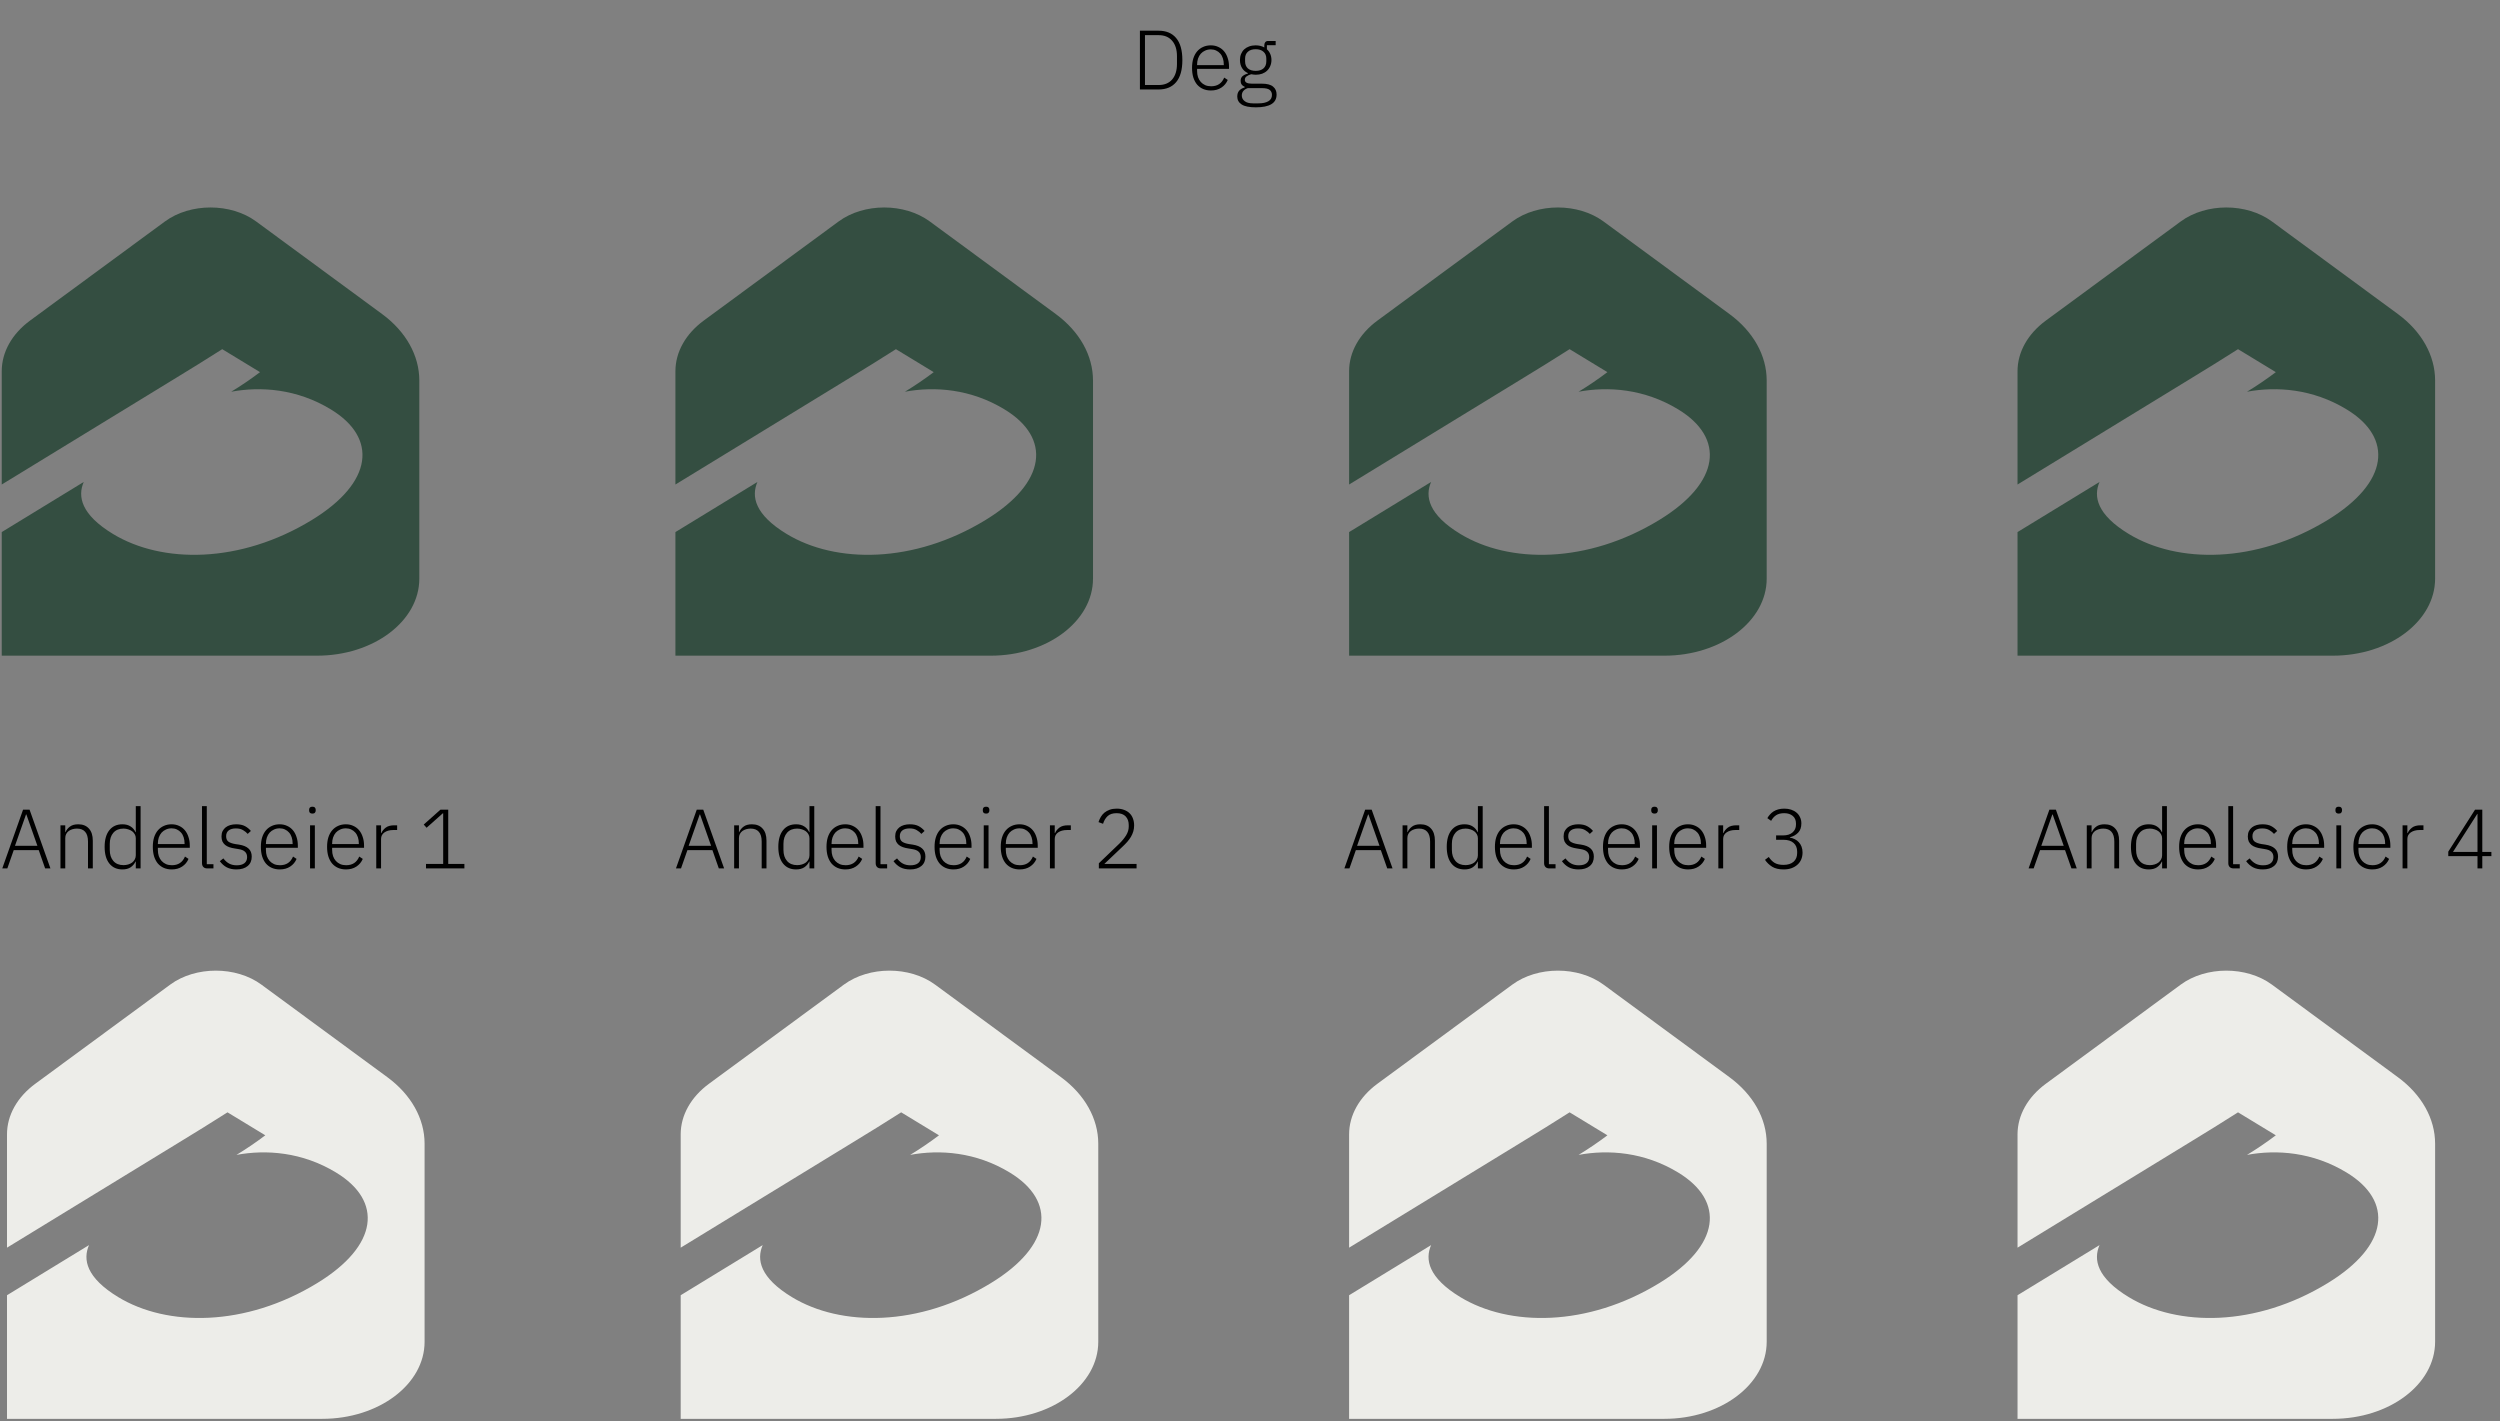
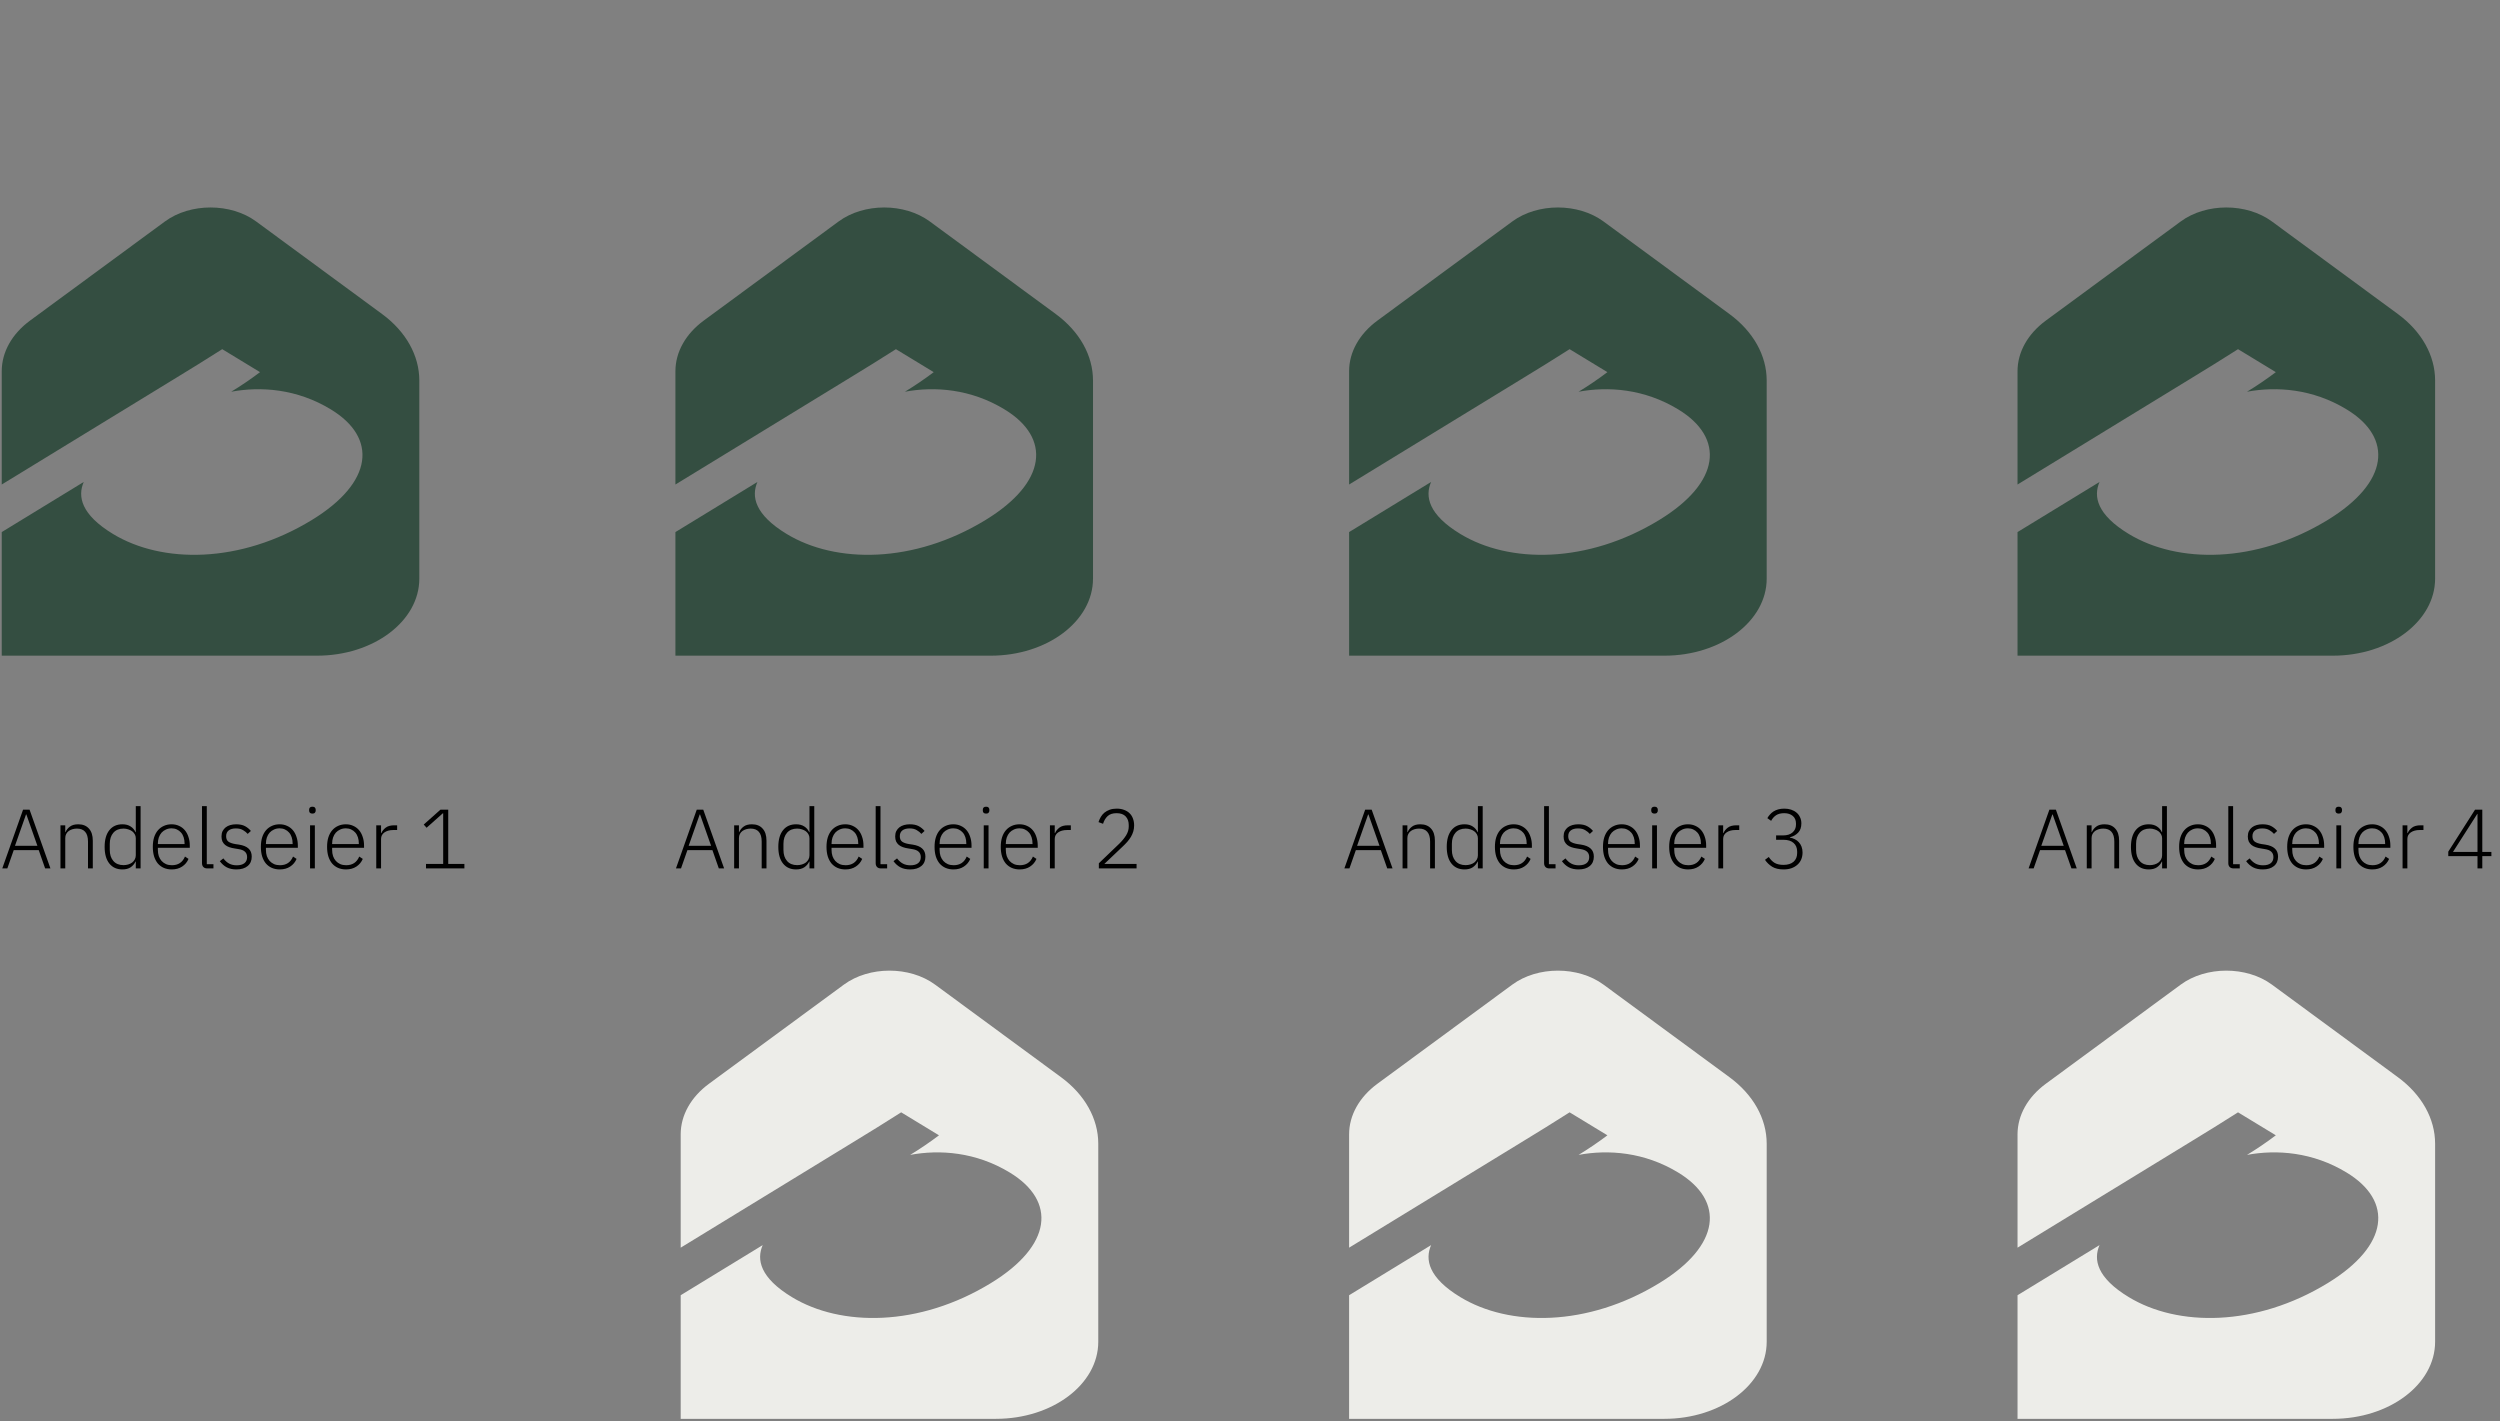
<svg xmlns="http://www.w3.org/2000/svg" fill="none" viewBox="0 0 475 270" height="270" width="475">
  <rect x="0" y="0" width="475" height="270" fill="#808080" stroke="none" />
  <path fill="#344E41" d="M72.6 59.668L48.662 42.076C43.845 38.536 36.156 38.536 31.34 42.076L5.714 60.908C2.271 63.439 0.33 66.909 0.33 70.528V92.058L32.984 72.085C36.134 70.156 39.294 68.227 42.225 66.343L49.407 70.708C47.645 72.041 45.816 73.283 43.928 74.43C49.569 73.379 56.432 73.877 62.859 77.784C71.781 83.206 70.923 91.659 59.277 98.784C45.608 107.145 30.759 107.1 21.461 101.449C15.413 97.774 14.711 94.326 15.911 91.57L0.33 101.094V124.579H60.225C70.965 124.579 79.671 118.026 79.671 109.944V72.304C79.671 67.547 77.123 62.992 72.6 59.668Z" />
  <path fill="#344E41" d="M200.6 59.668L176.662 42.076C171.845 38.536 164.156 38.536 159.34 42.076L133.714 60.908C130.271 63.439 128.33 66.909 128.33 70.528V92.058L160.984 72.085C164.134 70.156 167.294 68.227 170.225 66.343L177.407 70.708C175.645 72.041 173.816 73.283 171.928 74.43C177.569 73.379 184.432 73.877 190.859 77.784C199.781 83.206 198.923 91.659 187.277 98.784C173.608 107.145 158.759 107.1 149.461 101.449C143.413 97.774 142.711 94.326 143.911 91.57L128.33 101.094V124.579H188.225C198.965 124.579 207.671 118.026 207.671 109.944V72.304C207.671 67.547 205.123 62.992 200.6 59.668Z" />
  <path fill="#344E41" d="M328.6 59.668L304.662 42.076C299.845 38.536 292.156 38.536 287.34 42.076L261.714 60.908C258.271 63.439 256.33 66.909 256.33 70.528V92.058L288.984 72.085C292.134 70.156 295.294 68.227 298.225 66.343L305.407 70.708C303.645 72.041 301.816 73.283 299.928 74.43C305.569 73.379 312.432 73.877 318.859 77.784C327.781 83.206 326.923 91.659 315.277 98.784C301.608 107.145 286.759 107.1 277.461 101.449C271.413 97.774 270.711 94.326 271.911 91.57L256.33 101.094V124.579H316.225C326.965 124.579 335.671 118.026 335.671 109.944V72.304C335.671 67.547 333.123 62.992 328.6 59.668Z" />
  <path fill="#344E41" d="M455.6 59.668L431.662 42.076C426.845 38.536 419.156 38.536 414.34 42.076L388.714 60.908C385.271 63.439 383.33 66.909 383.33 70.528V92.058L415.984 72.085C419.134 70.156 422.294 68.227 425.225 66.343L432.407 70.708C430.645 72.041 428.816 73.283 426.928 74.43C432.569 73.379 439.432 73.877 445.859 77.784C454.781 83.206 453.923 91.659 442.277 98.784C428.608 107.145 413.759 107.1 404.461 101.449C398.413 97.774 397.711 94.326 398.911 91.57L383.33 101.094V124.579H443.225C453.965 124.579 462.671 118.026 462.671 109.944V72.304C462.671 67.547 460.123 62.992 455.6 59.668Z" />
-   <path fill="#EDEDE9" d="M73.6 204.668L49.662 187.076C44.845 183.536 37.156 183.536 32.34 187.076L6.714 205.909C3.271 208.439 1.33 211.909 1.33 215.528V237.058L33.984 217.085C37.134 215.156 40.294 213.227 43.225 211.343L50.407 215.708C48.645 217.041 46.816 218.283 44.928 219.43C50.569 218.38 57.432 218.878 63.859 222.784C72.781 228.206 71.923 236.659 60.277 243.784C46.608 252.145 31.759 252.1 22.461 246.449C16.413 242.774 15.711 239.326 16.911 236.57L1.33 246.094V269.579H61.225C71.965 269.579 80.671 263.026 80.671 254.944V217.304C80.671 212.548 78.123 207.992 73.6 204.668Z" />
  <path fill="#EDEDE9" d="M201.6 204.668L177.662 187.076C172.845 183.536 165.156 183.536 160.34 187.076L134.714 205.909C131.271 208.439 129.33 211.909 129.33 215.528V237.058L161.984 217.085C165.134 215.156 168.294 213.227 171.225 211.343L178.407 215.708C176.645 217.041 174.816 218.283 172.928 219.43C178.569 218.38 185.432 218.878 191.859 222.784C200.781 228.206 199.923 236.659 188.277 243.784C174.608 252.145 159.759 252.1 150.461 246.449C144.413 242.774 143.711 239.326 144.911 236.57L129.33 246.094V269.579H189.225C199.965 269.579 208.671 263.026 208.671 254.944V217.304C208.671 212.548 206.123 207.992 201.6 204.668Z" />
  <path fill="black" d="M8.576 165L7.36 161.528H2.608L1.392 165H0.432L4.384 153.832H5.616L9.584 165H8.576ZM5.008 154.744H4.944L2.848 160.696H7.104L5.008 154.744ZM11.488 165V156.808H12.4V158.104H12.448C12.629 157.677 12.912 157.325 13.296 157.048C13.68 156.76 14.203 156.616 14.864 156.616C15.739 156.616 16.416 156.888 16.896 157.432C17.387 157.965 17.632 158.733 17.632 159.736V165H16.72V159.896C16.72 159.064 16.539 158.445 16.176 158.04C15.824 157.635 15.307 157.432 14.624 157.432C14.336 157.432 14.059 157.469 13.792 157.544C13.525 157.619 13.285 157.731 13.072 157.88C12.869 158.029 12.704 158.221 12.576 158.456C12.459 158.68 12.4 158.941 12.4 159.24V165H11.488ZM25.8 163.688H25.752C25.538 164.147 25.224 164.515 24.808 164.792C24.402 165.059 23.885 165.192 23.256 165.192C22.2 165.192 21.373 164.819 20.776 164.072C20.178 163.325 19.88 162.269 19.88 160.904C19.88 159.539 20.178 158.483 20.776 157.736C21.373 156.989 22.2 156.616 23.256 156.616C23.885 156.616 24.408 156.755 24.824 157.032C25.24 157.299 25.549 157.661 25.752 158.12H25.8V153.16H26.712V165H25.8V163.688ZM23.464 164.376C23.784 164.376 24.082 164.333 24.36 164.248C24.648 164.163 24.898 164.04 25.112 163.88C25.325 163.709 25.49 163.512 25.608 163.288C25.736 163.053 25.8 162.792 25.8 162.504V159.256C25.8 158.989 25.736 158.744 25.608 158.52C25.49 158.296 25.325 158.104 25.112 157.944C24.898 157.784 24.648 157.661 24.36 157.576C24.082 157.48 23.784 157.432 23.464 157.432C22.642 157.432 22.002 157.693 21.544 158.216C21.085 158.739 20.856 159.443 20.856 160.328V161.48C20.856 162.365 21.085 163.069 21.544 163.592C22.002 164.115 22.642 164.376 23.464 164.376ZM32.619 165.192C32.075 165.192 31.579 165.096 31.131 164.904C30.694 164.712 30.315 164.435 29.995 164.072C29.686 163.699 29.446 163.245 29.275 162.712C29.115 162.179 29.035 161.576 29.035 160.904C29.035 160.232 29.115 159.635 29.275 159.112C29.446 158.579 29.686 158.131 29.995 157.768C30.315 157.395 30.694 157.112 31.131 156.92C31.569 156.717 32.059 156.616 32.603 156.616C33.126 156.616 33.6 156.717 34.027 156.92C34.454 157.112 34.816 157.384 35.115 157.736C35.414 158.088 35.643 158.515 35.803 159.016C35.974 159.507 36.059 160.051 36.059 160.648V161.08H29.995V161.48C29.995 161.907 30.054 162.301 30.171 162.664C30.299 163.016 30.475 163.32 30.699 163.576C30.934 163.832 31.216 164.035 31.547 164.184C31.878 164.323 32.251 164.392 32.667 164.392C33.862 164.392 34.688 163.843 35.147 162.744L35.819 163.192C35.563 163.8 35.158 164.285 34.603 164.648C34.059 165.011 33.398 165.192 32.619 165.192ZM32.603 157.384C32.209 157.384 31.851 157.459 31.531 157.608C31.211 157.747 30.934 157.944 30.699 158.2C30.475 158.456 30.299 158.765 30.171 159.128C30.054 159.48 29.995 159.869 29.995 160.296V160.376H35.067V160.248C35.067 159.821 35.008 159.432 34.891 159.08C34.774 158.717 34.603 158.413 34.379 158.168C34.166 157.923 33.904 157.731 33.595 157.592C33.297 157.453 32.966 157.384 32.603 157.384ZM39.387 165C39.056 165 38.805 164.909 38.635 164.728C38.464 164.547 38.379 164.307 38.379 164.008V153.16H39.291V164.2H40.555V165H39.387ZM44.917 165.192C44.203 165.192 43.589 165.059 43.077 164.792C42.576 164.525 42.139 164.136 41.765 163.624L42.437 163.096C42.779 163.544 43.152 163.875 43.557 164.088C43.963 164.301 44.437 164.408 44.981 164.408C45.611 164.408 46.096 164.275 46.437 164.008C46.779 163.741 46.949 163.357 46.949 162.856C46.949 162.419 46.816 162.077 46.549 161.832C46.293 161.576 45.867 161.405 45.269 161.32L44.597 161.208C44.224 161.155 43.883 161.075 43.573 160.968C43.264 160.861 42.997 160.717 42.773 160.536C42.56 160.355 42.389 160.136 42.261 159.88C42.144 159.613 42.085 159.293 42.085 158.92C42.085 158.536 42.155 158.2 42.293 157.912C42.443 157.624 42.64 157.384 42.885 157.192C43.131 157 43.424 156.856 43.765 156.76C44.107 156.664 44.475 156.616 44.869 156.616C45.552 156.616 46.112 156.733 46.549 156.968C46.987 157.203 47.36 157.507 47.669 157.88L47.061 158.44C46.848 158.184 46.56 157.949 46.197 157.736C45.845 157.512 45.387 157.4 44.821 157.4C44.235 157.4 43.776 157.528 43.445 157.784C43.125 158.04 42.965 158.403 42.965 158.872C42.965 159.352 43.109 159.699 43.397 159.912C43.696 160.125 44.139 160.28 44.725 160.376L45.381 160.472C46.213 160.6 46.827 160.851 47.221 161.224C47.627 161.587 47.829 162.099 47.829 162.76C47.829 163.528 47.568 164.125 47.045 164.552C46.533 164.979 45.824 165.192 44.917 165.192ZM53.15 165.192C52.606 165.192 52.11 165.096 51.662 164.904C51.225 164.712 50.846 164.435 50.526 164.072C50.217 163.699 49.977 163.245 49.806 162.712C49.646 162.179 49.566 161.576 49.566 160.904C49.566 160.232 49.646 159.635 49.806 159.112C49.977 158.579 50.217 158.131 50.526 157.768C50.846 157.395 51.225 157.112 51.662 156.92C52.1 156.717 52.59 156.616 53.134 156.616C53.657 156.616 54.132 156.717 54.558 156.92C54.985 157.112 55.348 157.384 55.646 157.736C55.945 158.088 56.174 158.515 56.334 159.016C56.505 159.507 56.59 160.051 56.59 160.648V161.08H50.526V161.48C50.526 161.907 50.585 162.301 50.702 162.664C50.83 163.016 51.006 163.32 51.23 163.576C51.465 163.832 51.748 164.035 52.078 164.184C52.409 164.323 52.782 164.392 53.198 164.392C54.393 164.392 55.22 163.843 55.678 162.744L56.35 163.192C56.094 163.8 55.689 164.285 55.134 164.648C54.59 165.011 53.929 165.192 53.15 165.192ZM53.134 157.384C52.74 157.384 52.382 157.459 52.062 157.608C51.742 157.747 51.465 157.944 51.23 158.2C51.006 158.456 50.83 158.765 50.702 159.128C50.585 159.48 50.526 159.869 50.526 160.296V160.376H55.598V160.248C55.598 159.821 55.54 159.432 55.422 159.08C55.305 158.717 55.134 158.413 54.91 158.168C54.697 157.923 54.436 157.731 54.126 157.592C53.828 157.453 53.497 157.384 53.134 157.384ZM59.358 154.584C59.145 154.584 58.984 154.531 58.878 154.424C58.782 154.317 58.734 154.179 58.734 154.008V153.848C58.734 153.677 58.782 153.539 58.878 153.432C58.984 153.325 59.145 153.272 59.358 153.272C59.571 153.272 59.726 153.325 59.822 153.432C59.928 153.539 59.982 153.677 59.982 153.848V154.008C59.982 154.179 59.928 154.317 59.822 154.424C59.726 154.531 59.571 154.584 59.358 154.584ZM58.91 156.808H59.822V165H58.91V156.808ZM65.728 165.192C65.184 165.192 64.689 165.096 64.24 164.904C63.803 164.712 63.425 164.435 63.105 164.072C62.795 163.699 62.555 163.245 62.385 162.712C62.224 162.179 62.145 161.576 62.145 160.904C62.145 160.232 62.224 159.635 62.385 159.112C62.555 158.579 62.795 158.131 63.105 157.768C63.425 157.395 63.803 157.112 64.24 156.92C64.678 156.717 65.168 156.616 65.713 156.616C66.235 156.616 66.71 156.717 67.136 156.92C67.563 157.112 67.926 157.384 68.225 157.736C68.523 158.088 68.752 158.515 68.912 159.016C69.083 159.507 69.168 160.051 69.168 160.648V161.08H63.105V161.48C63.105 161.907 63.163 162.301 63.281 162.664C63.408 163.016 63.584 163.32 63.809 163.576C64.043 163.832 64.326 164.035 64.656 164.184C64.987 164.323 65.361 164.392 65.776 164.392C66.971 164.392 67.798 163.843 68.257 162.744L68.928 163.192C68.672 163.8 68.267 164.285 67.713 164.648C67.168 165.011 66.507 165.192 65.728 165.192ZM65.713 157.384C65.318 157.384 64.96 157.459 64.641 157.608C64.32 157.747 64.043 157.944 63.809 158.2C63.584 158.456 63.408 158.765 63.281 159.128C63.163 159.48 63.105 159.869 63.105 160.296V160.376H68.177V160.248C68.177 159.821 68.118 159.432 68.001 159.08C67.883 158.717 67.713 158.413 67.489 158.168C67.275 157.923 67.014 157.731 66.704 157.592C66.406 157.453 66.075 157.384 65.713 157.384ZM71.488 165V156.808H72.4V158.28H72.464C72.624 157.896 72.896 157.555 73.28 157.256C73.664 156.957 74.208 156.808 74.912 156.808H75.456V157.704H74.736C74.053 157.704 73.493 157.853 73.056 158.152C72.619 158.451 72.4 158.867 72.4 159.4V165H71.488ZM80.94 165V164.152H84.204V154.536H84.124L81.052 157.272L80.508 156.664L83.692 153.832H85.164V164.152H88.236V165H80.94Z" />
  <path fill="black" d="M393.576 165L392.36 161.528H387.608L386.392 165H385.432L389.384 153.832H390.616L394.584 165H393.576ZM390.008 154.744H389.944L387.848 160.696H392.104L390.008 154.744ZM396.488 165V156.808H397.4V158.104H397.448C397.629 157.677 397.912 157.325 398.296 157.048C398.68 156.76 399.203 156.616 399.864 156.616C400.739 156.616 401.416 156.888 401.896 157.432C402.387 157.965 402.632 158.733 402.632 159.736V165H401.72V159.896C401.72 159.064 401.539 158.445 401.176 158.04C400.824 157.635 400.307 157.432 399.624 157.432C399.336 157.432 399.059 157.469 398.792 157.544C398.525 157.619 398.285 157.731 398.072 157.88C397.869 158.029 397.704 158.221 397.576 158.456C397.459 158.68 397.4 158.941 397.4 159.24V165H396.488ZM410.8 163.688H410.752C410.538 164.147 410.224 164.515 409.808 164.792C409.402 165.059 408.885 165.192 408.256 165.192C407.2 165.192 406.373 164.819 405.776 164.072C405.178 163.325 404.88 162.269 404.88 160.904C404.88 159.539 405.178 158.483 405.776 157.736C406.373 156.989 407.2 156.616 408.256 156.616C408.885 156.616 409.408 156.755 409.824 157.032C410.24 157.299 410.549 157.661 410.752 158.12H410.8V153.16H411.712V165H410.8V163.688ZM408.464 164.376C408.784 164.376 409.082 164.333 409.36 164.248C409.648 164.163 409.898 164.04 410.112 163.88C410.325 163.709 410.49 163.512 410.608 163.288C410.736 163.053 410.8 162.792 410.8 162.504V159.256C410.8 158.989 410.736 158.744 410.608 158.52C410.49 158.296 410.325 158.104 410.112 157.944C409.898 157.784 409.648 157.661 409.36 157.576C409.082 157.48 408.784 157.432 408.464 157.432C407.642 157.432 407.002 157.693 406.544 158.216C406.085 158.739 405.856 159.443 405.856 160.328V161.48C405.856 162.365 406.085 163.069 406.544 163.592C407.002 164.115 407.642 164.376 408.464 164.376ZM417.619 165.192C417.075 165.192 416.579 165.096 416.131 164.904C415.694 164.712 415.315 164.435 414.995 164.072C414.686 163.699 414.446 163.245 414.275 162.712C414.115 162.179 414.035 161.576 414.035 160.904C414.035 160.232 414.115 159.635 414.275 159.112C414.446 158.579 414.686 158.131 414.995 157.768C415.315 157.395 415.694 157.112 416.131 156.92C416.568 156.717 417.059 156.616 417.603 156.616C418.126 156.616 418.6 156.717 419.027 156.92C419.454 157.112 419.816 157.384 420.115 157.736C420.414 158.088 420.643 158.515 420.803 159.016C420.974 159.507 421.059 160.051 421.059 160.648V161.08H414.995V161.48C414.995 161.907 415.054 162.301 415.171 162.664C415.299 163.016 415.475 163.32 415.699 163.576C415.934 163.832 416.216 164.035 416.547 164.184C416.878 164.323 417.251 164.392 417.667 164.392C418.862 164.392 419.688 163.843 420.147 162.744L420.819 163.192C420.563 163.8 420.158 164.285 419.603 164.648C419.059 165.011 418.398 165.192 417.619 165.192ZM417.603 157.384C417.208 157.384 416.851 157.459 416.531 157.608C416.211 157.747 415.934 157.944 415.699 158.2C415.475 158.456 415.299 158.765 415.171 159.128C415.054 159.48 414.995 159.869 414.995 160.296V160.376H420.067V160.248C420.067 159.821 420.008 159.432 419.891 159.08C419.774 158.717 419.603 158.413 419.379 158.168C419.166 157.923 418.904 157.731 418.595 157.592C418.296 157.453 417.966 157.384 417.603 157.384ZM424.387 165C424.056 165 423.805 164.909 423.635 164.728C423.464 164.547 423.379 164.307 423.379 164.008V153.16H424.291V164.2H425.555V165H424.387ZM429.917 165.192C429.203 165.192 428.589 165.059 428.077 164.792C427.576 164.525 427.139 164.136 426.765 163.624L427.437 163.096C427.779 163.544 428.152 163.875 428.557 164.088C428.963 164.301 429.437 164.408 429.981 164.408C430.611 164.408 431.096 164.275 431.437 164.008C431.779 163.741 431.949 163.357 431.949 162.856C431.949 162.419 431.816 162.077 431.549 161.832C431.293 161.576 430.867 161.405 430.269 161.32L429.597 161.208C429.224 161.155 428.883 161.075 428.573 160.968C428.264 160.861 427.997 160.717 427.773 160.536C427.56 160.355 427.389 160.136 427.261 159.88C427.144 159.613 427.085 159.293 427.085 158.92C427.085 158.536 427.155 158.2 427.293 157.912C427.443 157.624 427.64 157.384 427.885 157.192C428.131 157 428.424 156.856 428.765 156.76C429.107 156.664 429.475 156.616 429.869 156.616C430.552 156.616 431.112 156.733 431.549 156.968C431.987 157.203 432.36 157.507 432.669 157.88L432.061 158.44C431.848 158.184 431.56 157.949 431.197 157.736C430.845 157.512 430.387 157.4 429.821 157.4C429.235 157.4 428.776 157.528 428.445 157.784C428.125 158.04 427.965 158.403 427.965 158.872C427.965 159.352 428.109 159.699 428.397 159.912C428.696 160.125 429.139 160.28 429.725 160.376L430.381 160.472C431.213 160.6 431.827 160.851 432.221 161.224C432.627 161.587 432.829 162.099 432.829 162.76C432.829 163.528 432.568 164.125 432.045 164.552C431.533 164.979 430.824 165.192 429.917 165.192ZM438.15 165.192C437.606 165.192 437.11 165.096 436.662 164.904C436.225 164.712 435.846 164.435 435.526 164.072C435.217 163.699 434.977 163.245 434.806 162.712C434.646 162.179 434.566 161.576 434.566 160.904C434.566 160.232 434.646 159.635 434.806 159.112C434.977 158.579 435.217 158.131 435.526 157.768C435.846 157.395 436.225 157.112 436.662 156.92C437.1 156.717 437.59 156.616 438.134 156.616C438.657 156.616 439.132 156.717 439.558 156.92C439.985 157.112 440.348 157.384 440.646 157.736C440.945 158.088 441.174 158.515 441.334 159.016C441.505 159.507 441.59 160.051 441.59 160.648V161.08H435.526V161.48C435.526 161.907 435.585 162.301 435.702 162.664C435.83 163.016 436.006 163.32 436.23 163.576C436.465 163.832 436.748 164.035 437.078 164.184C437.409 164.323 437.782 164.392 438.198 164.392C439.393 164.392 440.22 163.843 440.678 162.744L441.35 163.192C441.094 163.8 440.689 164.285 440.134 164.648C439.59 165.011 438.929 165.192 438.15 165.192ZM438.134 157.384C437.74 157.384 437.382 157.459 437.062 157.608C436.742 157.747 436.465 157.944 436.23 158.2C436.006 158.456 435.83 158.765 435.702 159.128C435.585 159.48 435.526 159.869 435.526 160.296V160.376H440.598V160.248C440.598 159.821 440.54 159.432 440.422 159.08C440.305 158.717 440.134 158.413 439.91 158.168C439.697 157.923 439.436 157.731 439.126 157.592C438.828 157.453 438.497 157.384 438.134 157.384ZM444.358 154.584C444.145 154.584 443.985 154.531 443.878 154.424C443.782 154.317 443.734 154.179 443.734 154.008V153.848C443.734 153.677 443.782 153.539 443.878 153.432C443.985 153.325 444.145 153.272 444.358 153.272C444.571 153.272 444.726 153.325 444.822 153.432C444.929 153.539 444.982 153.677 444.982 153.848V154.008C444.982 154.179 444.929 154.317 444.822 154.424C444.726 154.531 444.571 154.584 444.358 154.584ZM443.91 156.808H444.822V165H443.91V156.808ZM450.729 165.192C450.185 165.192 449.689 165.096 449.241 164.904C448.803 164.712 448.425 164.435 448.105 164.072C447.795 163.699 447.555 163.245 447.385 162.712C447.225 162.179 447.145 161.576 447.145 160.904C447.145 160.232 447.225 159.635 447.385 159.112C447.555 158.579 447.795 158.131 448.105 157.768C448.425 157.395 448.803 157.112 449.241 156.92C449.678 156.717 450.169 156.616 450.713 156.616C451.235 156.616 451.71 156.717 452.137 156.92C452.563 157.112 452.926 157.384 453.225 157.736C453.523 158.088 453.753 158.515 453.913 159.016C454.083 159.507 454.169 160.051 454.169 160.648V161.08H448.105V161.48C448.105 161.907 448.163 162.301 448.281 162.664C448.409 163.016 448.585 163.32 448.809 163.576C449.043 163.832 449.326 164.035 449.657 164.184C449.987 164.323 450.361 164.392 450.777 164.392C451.971 164.392 452.798 163.843 453.257 162.744L453.929 163.192C453.673 163.8 453.267 164.285 452.713 164.648C452.169 165.011 451.507 165.192 450.729 165.192ZM450.713 157.384C450.318 157.384 449.961 157.459 449.641 157.608C449.321 157.747 449.043 157.944 448.809 158.2C448.585 158.456 448.409 158.765 448.281 159.128C448.163 159.48 448.105 159.869 448.105 160.296V160.376H453.177V160.248C453.177 159.821 453.118 159.432 453.001 159.08C452.883 158.717 452.713 158.413 452.489 158.168C452.275 157.923 452.014 157.731 451.705 157.592C451.406 157.453 451.075 157.384 450.713 157.384ZM456.488 165V156.808H457.4V158.28H457.464C457.624 157.896 457.896 157.555 458.28 157.256C458.664 156.957 459.208 156.808 459.912 156.808H460.456V157.704H459.736C459.053 157.704 458.493 157.853 458.056 158.152C457.619 158.451 457.4 158.867 457.4 159.4V165H456.488ZM470.724 165V162.664H465.172V161.816L470.26 153.832H471.636V161.864H473.364V162.664H471.636V165H470.724ZM466.068 161.864H470.724V154.648H470.676L466.068 161.864Z" />
-   <path fill="#EDEDE9" d="M328.6 204.668L304.662 187.076C299.845 183.536 292.156 183.536 287.34 187.076L261.714 205.909C258.271 208.439 256.33 211.909 256.33 215.528V237.058L288.984 217.085C292.134 215.156 295.294 213.227 298.225 211.343L305.407 215.708C303.645 217.041 301.816 218.283 299.928 219.43C305.569 218.38 312.432 218.878 318.859 222.784C327.781 228.206 326.923 236.659 315.277 243.784C301.608 252.145 286.759 252.1 277.461 246.449C271.413 242.774 270.711 239.326 271.911 236.57L256.33 246.094V269.579H316.225C326.965 269.579 335.671 263.026 335.671 254.944V217.304C335.671 212.548 333.123 207.992 328.6 204.668Z" />
+   <path fill="#EDEDE9" d="M328.6 204.668L304.662 187.076C299.845 183.536 292.156 183.536 287.34 187.076L261.714 205.909C258.271 208.439 256.33 211.909 256.33 215.528V237.058L288.984 217.085C292.134 215.156 295.294 213.227 298.225 211.343L305.407 215.708C303.645 217.041 301.816 218.283 299.928 219.43C305.569 218.38 312.432 218.878 318.859 222.784C327.781 228.206 326.923 236.659 315.277 243.784C301.608 252.145 286.759 252.1 277.461 246.449C271.413 242.774 270.711 239.326 271.911 236.57L256.33 246.094V269.579H316.225C326.965 269.579 335.671 263.026 335.671 254.944V217.304C335.671 212.548 333.123 207.992 328.6 204.668" />
  <path fill="black" d="M136.576 165L135.36 161.528H130.608L129.392 165H128.432L132.384 153.832H133.616L137.584 165H136.576ZM133.008 154.744H132.944L130.848 160.696H135.104L133.008 154.744ZM139.488 165V156.808H140.4V158.104H140.448C140.629 157.677 140.912 157.325 141.296 157.048C141.68 156.76 142.203 156.616 142.864 156.616C143.739 156.616 144.416 156.888 144.896 157.432C145.387 157.965 145.632 158.733 145.632 159.736V165H144.72V159.896C144.72 159.064 144.539 158.445 144.176 158.04C143.824 157.635 143.307 157.432 142.624 157.432C142.336 157.432 142.059 157.469 141.792 157.544C141.525 157.619 141.285 157.731 141.072 157.88C140.869 158.029 140.704 158.221 140.576 158.456C140.459 158.68 140.4 158.941 140.4 159.24V165H139.488ZM153.8 163.688H153.752C153.538 164.147 153.224 164.515 152.808 164.792C152.402 165.059 151.885 165.192 151.256 165.192C150.2 165.192 149.373 164.819 148.776 164.072C148.178 163.325 147.88 162.269 147.88 160.904C147.88 159.539 148.178 158.483 148.776 157.736C149.373 156.989 150.2 156.616 151.256 156.616C151.885 156.616 152.408 156.755 152.824 157.032C153.24 157.299 153.549 157.661 153.752 158.12H153.8V153.16H154.712V165H153.8V163.688ZM151.464 164.376C151.784 164.376 152.082 164.333 152.36 164.248C152.648 164.163 152.898 164.04 153.112 163.88C153.325 163.709 153.49 163.512 153.608 163.288C153.736 163.053 153.8 162.792 153.8 162.504V159.256C153.8 158.989 153.736 158.744 153.608 158.52C153.49 158.296 153.325 158.104 153.112 157.944C152.898 157.784 152.648 157.661 152.36 157.576C152.082 157.48 151.784 157.432 151.464 157.432C150.642 157.432 150.002 157.693 149.544 158.216C149.085 158.739 148.856 159.443 148.856 160.328V161.48C148.856 162.365 149.085 163.069 149.544 163.592C150.002 164.115 150.642 164.376 151.464 164.376ZM160.619 165.192C160.075 165.192 159.579 165.096 159.131 164.904C158.694 164.712 158.315 164.435 157.995 164.072C157.686 163.699 157.446 163.245 157.275 162.712C157.115 162.179 157.035 161.576 157.035 160.904C157.035 160.232 157.115 159.635 157.275 159.112C157.446 158.579 157.686 158.131 157.995 157.768C158.315 157.395 158.694 157.112 159.131 156.92C159.568 156.717 160.059 156.616 160.603 156.616C161.126 156.616 161.6 156.717 162.027 156.92C162.454 157.112 162.816 157.384 163.115 157.736C163.414 158.088 163.643 158.515 163.803 159.016C163.974 159.507 164.059 160.051 164.059 160.648V161.08H157.995V161.48C157.995 161.907 158.054 162.301 158.171 162.664C158.299 163.016 158.475 163.32 158.699 163.576C158.934 163.832 159.216 164.035 159.547 164.184C159.878 164.323 160.251 164.392 160.667 164.392C161.862 164.392 162.688 163.843 163.147 162.744L163.819 163.192C163.563 163.8 163.158 164.285 162.603 164.648C162.059 165.011 161.398 165.192 160.619 165.192ZM160.603 157.384C160.208 157.384 159.851 157.459 159.531 157.608C159.211 157.747 158.934 157.944 158.699 158.2C158.475 158.456 158.299 158.765 158.171 159.128C158.054 159.48 157.995 159.869 157.995 160.296V160.376H163.067V160.248C163.067 159.821 163.008 159.432 162.891 159.08C162.774 158.717 162.603 158.413 162.379 158.168C162.166 157.923 161.904 157.731 161.595 157.592C161.296 157.453 160.966 157.384 160.603 157.384ZM167.387 165C167.056 165 166.805 164.909 166.635 164.728C166.464 164.547 166.379 164.307 166.379 164.008V153.16H167.291V164.2H168.555V165H167.387ZM172.917 165.192C172.203 165.192 171.589 165.059 171.077 164.792C170.576 164.525 170.139 164.136 169.765 163.624L170.437 163.096C170.779 163.544 171.152 163.875 171.557 164.088C171.963 164.301 172.437 164.408 172.981 164.408C173.611 164.408 174.096 164.275 174.437 164.008C174.779 163.741 174.949 163.357 174.949 162.856C174.949 162.419 174.816 162.077 174.549 161.832C174.293 161.576 173.867 161.405 173.269 161.32L172.597 161.208C172.224 161.155 171.883 161.075 171.573 160.968C171.264 160.861 170.997 160.717 170.773 160.536C170.56 160.355 170.389 160.136 170.261 159.88C170.144 159.613 170.085 159.293 170.085 158.92C170.085 158.536 170.155 158.2 170.293 157.912C170.443 157.624 170.64 157.384 170.885 157.192C171.131 157 171.424 156.856 171.765 156.76C172.107 156.664 172.475 156.616 172.869 156.616C173.552 156.616 174.112 156.733 174.549 156.968C174.987 157.203 175.36 157.507 175.669 157.88L175.061 158.44C174.848 158.184 174.56 157.949 174.197 157.736C173.845 157.512 173.387 157.4 172.821 157.4C172.235 157.4 171.776 157.528 171.445 157.784C171.125 158.04 170.965 158.403 170.965 158.872C170.965 159.352 171.109 159.699 171.397 159.912C171.696 160.125 172.139 160.28 172.725 160.376L173.381 160.472C174.213 160.6 174.827 160.851 175.221 161.224C175.627 161.587 175.829 162.099 175.829 162.76C175.829 163.528 175.568 164.125 175.045 164.552C174.533 164.979 173.824 165.192 172.917 165.192ZM181.15 165.192C180.606 165.192 180.11 165.096 179.662 164.904C179.225 164.712 178.846 164.435 178.526 164.072C178.217 163.699 177.977 163.245 177.806 162.712C177.646 162.179 177.566 161.576 177.566 160.904C177.566 160.232 177.646 159.635 177.806 159.112C177.977 158.579 178.217 158.131 178.526 157.768C178.846 157.395 179.225 157.112 179.662 156.92C180.1 156.717 180.59 156.616 181.134 156.616C181.657 156.616 182.132 156.717 182.558 156.92C182.985 157.112 183.348 157.384 183.646 157.736C183.945 158.088 184.174 158.515 184.334 159.016C184.505 159.507 184.59 160.051 184.59 160.648V161.08H178.526V161.48C178.526 161.907 178.585 162.301 178.702 162.664C178.83 163.016 179.006 163.32 179.23 163.576C179.465 163.832 179.748 164.035 180.078 164.184C180.409 164.323 180.782 164.392 181.198 164.392C182.393 164.392 183.22 163.843 183.678 162.744L184.35 163.192C184.094 163.8 183.689 164.285 183.134 164.648C182.59 165.011 181.929 165.192 181.15 165.192ZM181.134 157.384C180.74 157.384 180.382 157.459 180.062 157.608C179.742 157.747 179.465 157.944 179.23 158.2C179.006 158.456 178.83 158.765 178.702 159.128C178.585 159.48 178.526 159.869 178.526 160.296V160.376H183.598V160.248C183.598 159.821 183.54 159.432 183.422 159.08C183.305 158.717 183.134 158.413 182.91 158.168C182.697 157.923 182.436 157.731 182.126 157.592C181.828 157.453 181.497 157.384 181.134 157.384ZM187.358 154.584C187.145 154.584 186.985 154.531 186.878 154.424C186.782 154.317 186.734 154.179 186.734 154.008V153.848C186.734 153.677 186.782 153.539 186.878 153.432C186.985 153.325 187.145 153.272 187.358 153.272C187.571 153.272 187.726 153.325 187.822 153.432C187.929 153.539 187.982 153.677 187.982 153.848V154.008C187.982 154.179 187.929 154.317 187.822 154.424C187.726 154.531 187.571 154.584 187.358 154.584ZM186.91 156.808H187.822V165H186.91V156.808ZM193.729 165.192C193.185 165.192 192.689 165.096 192.241 164.904C191.803 164.712 191.425 164.435 191.105 164.072C190.795 163.699 190.555 163.245 190.385 162.712C190.225 162.179 190.145 161.576 190.145 160.904C190.145 160.232 190.225 159.635 190.385 159.112C190.555 158.579 190.795 158.131 191.105 157.768C191.425 157.395 191.803 157.112 192.241 156.92C192.678 156.717 193.169 156.616 193.713 156.616C194.235 156.616 194.71 156.717 195.137 156.92C195.563 157.112 195.926 157.384 196.225 157.736C196.523 158.088 196.753 158.515 196.913 159.016C197.083 159.507 197.169 160.051 197.169 160.648V161.08H191.105V161.48C191.105 161.907 191.163 162.301 191.281 162.664C191.409 163.016 191.585 163.32 191.809 163.576C192.043 163.832 192.326 164.035 192.657 164.184C192.987 164.323 193.361 164.392 193.777 164.392C194.971 164.392 195.798 163.843 196.257 162.744L196.929 163.192C196.673 163.8 196.267 164.285 195.713 164.648C195.169 165.011 194.507 165.192 193.729 165.192ZM193.713 157.384C193.318 157.384 192.961 157.459 192.641 157.608C192.321 157.747 192.043 157.944 191.809 158.2C191.585 158.456 191.409 158.765 191.281 159.128C191.163 159.48 191.105 159.869 191.105 160.296V160.376H196.177V160.248C196.177 159.821 196.118 159.432 196.001 159.08C195.883 158.717 195.713 158.413 195.489 158.168C195.275 157.923 195.014 157.731 194.705 157.592C194.406 157.453 194.075 157.384 193.713 157.384ZM199.488 165V156.808H200.4V158.28H200.464C200.624 157.896 200.896 157.555 201.28 157.256C201.664 156.957 202.208 156.808 202.912 156.808H203.456V157.704H202.736C202.053 157.704 201.493 157.853 201.056 158.152C200.619 158.451 200.4 158.867 200.4 159.4V165H199.488ZM215.948 165H208.78V164.024L212.684 160.28C213.207 159.768 213.633 159.245 213.964 158.712C214.295 158.168 214.46 157.613 214.46 157.048V156.744C214.46 156.083 214.268 155.544 213.884 155.128C213.5 154.712 212.924 154.504 212.156 154.504C211.409 154.504 210.839 154.691 210.444 155.064C210.049 155.437 209.761 155.923 209.58 156.52L208.716 156.2C208.823 155.859 208.967 155.533 209.148 155.224C209.329 154.915 209.559 154.643 209.836 154.408C210.124 154.173 210.46 153.987 210.844 153.848C211.228 153.709 211.676 153.64 212.188 153.64C212.711 153.64 213.175 153.72 213.58 153.88C213.996 154.029 214.343 154.243 214.62 154.52C214.908 154.797 215.121 155.133 215.26 155.528C215.409 155.912 215.484 156.344 215.484 156.824C215.484 157.229 215.431 157.613 215.324 157.976C215.217 158.328 215.068 158.669 214.876 159C214.684 159.32 214.449 159.64 214.172 159.96C213.895 160.269 213.591 160.579 213.26 160.888L209.82 164.152H215.948V165Z" />
  <path fill="#EDEDE9" d="M455.6 204.668L431.662 187.076C426.845 183.536 419.156 183.536 414.34 187.076L388.714 205.909C385.271 208.439 383.33 211.909 383.33 215.528V237.058L415.984 217.085C419.134 215.156 422.294 213.227 425.225 211.343L432.407 215.708C430.645 217.041 428.816 218.283 426.928 219.43C432.569 218.38 439.432 218.878 445.859 222.784C454.781 228.206 453.923 236.659 442.277 243.784C428.608 252.145 413.759 252.1 404.461 246.449C398.413 242.774 397.711 239.326 398.911 236.57L383.33 246.094V269.579H443.225C453.965 269.579 462.671 263.026 462.671 254.944V217.304C462.671 212.548 460.123 207.992 455.6 204.668Z" />
  <path fill="black" d="M263.576 165L262.36 161.528H257.608L256.392 165H255.432L259.384 153.832H260.616L264.584 165H263.576ZM260.008 154.744H259.944L257.848 160.696H262.104L260.008 154.744ZM266.488 165V156.808H267.4V158.104H267.448C267.629 157.677 267.912 157.325 268.296 157.048C268.68 156.76 269.203 156.616 269.864 156.616C270.739 156.616 271.416 156.888 271.896 157.432C272.387 157.965 272.632 158.733 272.632 159.736V165H271.72V159.896C271.72 159.064 271.539 158.445 271.176 158.04C270.824 157.635 270.307 157.432 269.624 157.432C269.336 157.432 269.059 157.469 268.792 157.544C268.525 157.619 268.285 157.731 268.072 157.88C267.869 158.029 267.704 158.221 267.576 158.456C267.459 158.68 267.4 158.941 267.4 159.24V165H266.488ZM280.8 163.688H280.752C280.538 164.147 280.224 164.515 279.808 164.792C279.402 165.059 278.885 165.192 278.256 165.192C277.2 165.192 276.373 164.819 275.776 164.072C275.178 163.325 274.88 162.269 274.88 160.904C274.88 159.539 275.178 158.483 275.776 157.736C276.373 156.989 277.2 156.616 278.256 156.616C278.885 156.616 279.408 156.755 279.824 157.032C280.24 157.299 280.549 157.661 280.752 158.12H280.8V153.16H281.712V165H280.8V163.688ZM278.464 164.376C278.784 164.376 279.082 164.333 279.36 164.248C279.648 164.163 279.898 164.04 280.112 163.88C280.325 163.709 280.49 163.512 280.608 163.288C280.736 163.053 280.8 162.792 280.8 162.504V159.256C280.8 158.989 280.736 158.744 280.608 158.52C280.49 158.296 280.325 158.104 280.112 157.944C279.898 157.784 279.648 157.661 279.36 157.576C279.082 157.48 278.784 157.432 278.464 157.432C277.642 157.432 277.002 157.693 276.544 158.216C276.085 158.739 275.856 159.443 275.856 160.328V161.48C275.856 162.365 276.085 163.069 276.544 163.592C277.002 164.115 277.642 164.376 278.464 164.376ZM287.619 165.192C287.075 165.192 286.579 165.096 286.131 164.904C285.694 164.712 285.315 164.435 284.995 164.072C284.686 163.699 284.446 163.245 284.275 162.712C284.115 162.179 284.035 161.576 284.035 160.904C284.035 160.232 284.115 159.635 284.275 159.112C284.446 158.579 284.686 158.131 284.995 157.768C285.315 157.395 285.694 157.112 286.131 156.92C286.568 156.717 287.059 156.616 287.603 156.616C288.126 156.616 288.6 156.717 289.027 156.92C289.454 157.112 289.816 157.384 290.115 157.736C290.414 158.088 290.643 158.515 290.803 159.016C290.974 159.507 291.059 160.051 291.059 160.648V161.08H284.995V161.48C284.995 161.907 285.054 162.301 285.171 162.664C285.299 163.016 285.475 163.32 285.699 163.576C285.934 163.832 286.216 164.035 286.547 164.184C286.878 164.323 287.251 164.392 287.667 164.392C288.862 164.392 289.688 163.843 290.147 162.744L290.819 163.192C290.563 163.8 290.158 164.285 289.603 164.648C289.059 165.011 288.398 165.192 287.619 165.192ZM287.603 157.384C287.208 157.384 286.851 157.459 286.531 157.608C286.211 157.747 285.934 157.944 285.699 158.2C285.475 158.456 285.299 158.765 285.171 159.128C285.054 159.48 284.995 159.869 284.995 160.296V160.376H290.067V160.248C290.067 159.821 290.008 159.432 289.891 159.08C289.774 158.717 289.603 158.413 289.379 158.168C289.166 157.923 288.904 157.731 288.595 157.592C288.296 157.453 287.966 157.384 287.603 157.384ZM294.387 165C294.056 165 293.805 164.909 293.635 164.728C293.464 164.547 293.379 164.307 293.379 164.008V153.16H294.291V164.2H295.555V165H294.387ZM299.917 165.192C299.203 165.192 298.589 165.059 298.077 164.792C297.576 164.525 297.139 164.136 296.765 163.624L297.437 163.096C297.779 163.544 298.152 163.875 298.557 164.088C298.963 164.301 299.437 164.408 299.981 164.408C300.611 164.408 301.096 164.275 301.437 164.008C301.779 163.741 301.949 163.357 301.949 162.856C301.949 162.419 301.816 162.077 301.549 161.832C301.293 161.576 300.867 161.405 300.269 161.32L299.597 161.208C299.224 161.155 298.883 161.075 298.573 160.968C298.264 160.861 297.997 160.717 297.773 160.536C297.56 160.355 297.389 160.136 297.261 159.88C297.144 159.613 297.085 159.293 297.085 158.92C297.085 158.536 297.155 158.2 297.293 157.912C297.443 157.624 297.64 157.384 297.885 157.192C298.131 157 298.424 156.856 298.765 156.76C299.107 156.664 299.475 156.616 299.869 156.616C300.552 156.616 301.112 156.733 301.549 156.968C301.987 157.203 302.36 157.507 302.669 157.88L302.061 158.44C301.848 158.184 301.56 157.949 301.197 157.736C300.845 157.512 300.387 157.4 299.821 157.4C299.235 157.4 298.776 157.528 298.445 157.784C298.125 158.04 297.965 158.403 297.965 158.872C297.965 159.352 298.109 159.699 298.397 159.912C298.696 160.125 299.139 160.28 299.725 160.376L300.381 160.472C301.213 160.6 301.827 160.851 302.221 161.224C302.627 161.587 302.829 162.099 302.829 162.76C302.829 163.528 302.568 164.125 302.045 164.552C301.533 164.979 300.824 165.192 299.917 165.192ZM308.15 165.192C307.606 165.192 307.11 165.096 306.662 164.904C306.225 164.712 305.846 164.435 305.526 164.072C305.217 163.699 304.977 163.245 304.806 162.712C304.646 162.179 304.566 161.576 304.566 160.904C304.566 160.232 304.646 159.635 304.806 159.112C304.977 158.579 305.217 158.131 305.526 157.768C305.846 157.395 306.225 157.112 306.662 156.92C307.1 156.717 307.59 156.616 308.134 156.616C308.657 156.616 309.132 156.717 309.558 156.92C309.985 157.112 310.348 157.384 310.646 157.736C310.945 158.088 311.174 158.515 311.334 159.016C311.505 159.507 311.59 160.051 311.59 160.648V161.08H305.526V161.48C305.526 161.907 305.585 162.301 305.702 162.664C305.83 163.016 306.006 163.32 306.23 163.576C306.465 163.832 306.748 164.035 307.078 164.184C307.409 164.323 307.782 164.392 308.198 164.392C309.393 164.392 310.22 163.843 310.678 162.744L311.35 163.192C311.094 163.8 310.689 164.285 310.134 164.648C309.59 165.011 308.929 165.192 308.15 165.192ZM308.134 157.384C307.74 157.384 307.382 157.459 307.062 157.608C306.742 157.747 306.465 157.944 306.23 158.2C306.006 158.456 305.83 158.765 305.702 159.128C305.585 159.48 305.526 159.869 305.526 160.296V160.376H310.598V160.248C310.598 159.821 310.54 159.432 310.422 159.08C310.305 158.717 310.134 158.413 309.91 158.168C309.697 157.923 309.436 157.731 309.126 157.592C308.828 157.453 308.497 157.384 308.134 157.384ZM314.358 154.584C314.145 154.584 313.985 154.531 313.878 154.424C313.782 154.317 313.734 154.179 313.734 154.008V153.848C313.734 153.677 313.782 153.539 313.878 153.432C313.985 153.325 314.145 153.272 314.358 153.272C314.571 153.272 314.726 153.325 314.822 153.432C314.929 153.539 314.982 153.677 314.982 153.848V154.008C314.982 154.179 314.929 154.317 314.822 154.424C314.726 154.531 314.571 154.584 314.358 154.584ZM313.91 156.808H314.822V165H313.91V156.808ZM320.729 165.192C320.185 165.192 319.689 165.096 319.241 164.904C318.803 164.712 318.425 164.435 318.105 164.072C317.795 163.699 317.555 163.245 317.385 162.712C317.225 162.179 317.145 161.576 317.145 160.904C317.145 160.232 317.225 159.635 317.385 159.112C317.555 158.579 317.795 158.131 318.105 157.768C318.425 157.395 318.803 157.112 319.241 156.92C319.678 156.717 320.169 156.616 320.713 156.616C321.235 156.616 321.71 156.717 322.137 156.92C322.563 157.112 322.926 157.384 323.225 157.736C323.523 158.088 323.753 158.515 323.913 159.016C324.083 159.507 324.169 160.051 324.169 160.648V161.08H318.105V161.48C318.105 161.907 318.163 162.301 318.281 162.664C318.409 163.016 318.585 163.32 318.809 163.576C319.043 163.832 319.326 164.035 319.657 164.184C319.987 164.323 320.361 164.392 320.777 164.392C321.971 164.392 322.798 163.843 323.257 162.744L323.929 163.192C323.673 163.8 323.267 164.285 322.713 164.648C322.169 165.011 321.507 165.192 320.729 165.192ZM320.713 157.384C320.318 157.384 319.961 157.459 319.641 157.608C319.321 157.747 319.043 157.944 318.809 158.2C318.585 158.456 318.409 158.765 318.281 159.128C318.163 159.48 318.105 159.869 318.105 160.296V160.376H323.177V160.248C323.177 159.821 323.118 159.432 323.001 159.08C322.883 158.717 322.713 158.413 322.489 158.168C322.275 157.923 322.014 157.731 321.705 157.592C321.406 157.453 321.075 157.384 320.713 157.384ZM326.488 165V156.808H327.4V158.28H327.464C327.624 157.896 327.896 157.555 328.28 157.256C328.664 156.957 329.208 156.808 329.912 156.808H330.456V157.704H329.736C329.053 157.704 328.493 157.853 328.056 158.152C327.619 158.451 327.4 158.867 327.4 159.4V165H326.488ZM338.788 158.728C339.556 158.728 340.153 158.541 340.58 158.168C341.017 157.784 341.236 157.288 341.236 156.68V156.472C341.236 155.843 341.028 155.357 340.612 155.016C340.196 154.675 339.663 154.504 339.012 154.504C338.361 154.504 337.839 154.637 337.444 154.904C337.06 155.16 336.751 155.512 336.516 155.96L335.796 155.448C335.924 155.213 336.084 154.989 336.276 154.776C336.468 154.552 336.692 154.355 336.948 154.184C337.215 154.013 337.519 153.88 337.86 153.784C338.201 153.688 338.591 153.64 339.028 153.64C339.487 153.64 339.913 153.704 340.308 153.832C340.703 153.96 341.044 154.147 341.332 154.392C341.62 154.627 341.844 154.92 342.004 155.272C342.175 155.613 342.26 156.003 342.26 156.44C342.26 157.197 342.052 157.789 341.636 158.216C341.22 158.643 340.703 158.931 340.084 159.08V159.144C340.415 159.197 340.724 159.299 341.012 159.448C341.3 159.587 341.551 159.773 341.764 160.008C341.988 160.243 342.164 160.525 342.292 160.856C342.42 161.187 342.484 161.56 342.484 161.976C342.484 162.456 342.399 162.899 342.228 163.304C342.057 163.699 341.812 164.035 341.492 164.312C341.183 164.589 340.804 164.808 340.356 164.968C339.919 165.117 339.428 165.192 338.884 165.192C337.988 165.192 337.263 165.021 336.708 164.68C336.153 164.328 335.7 163.891 335.348 163.368L336.068 162.824C336.377 163.304 336.745 163.677 337.172 163.944C337.609 164.2 338.175 164.328 338.868 164.328C339.679 164.328 340.313 164.131 340.772 163.736C341.231 163.331 341.46 162.776 341.46 162.072V161.816C341.46 161.112 341.236 160.563 340.788 160.168C340.34 159.763 339.7 159.56 338.868 159.56H337.46V158.728H338.788Z" />
-   <path fill="black" d="M216.584 5.832H220.136C221.576 5.832 222.685 6.296 223.464 7.224C224.253 8.152 224.648 9.549 224.648 11.416C224.648 13.283 224.253 14.68 223.464 15.608C222.685 16.536 221.576 17 220.136 17H216.584V5.832ZM220.152 16.152C221.251 16.152 222.104 15.8 222.712 15.096C223.32 14.381 223.624 13.4 223.624 12.152V10.68C223.624 9.432 223.32 8.456 222.712 7.752C222.104 7.037 221.251 6.68 220.152 6.68H217.544V16.152H220.152ZM230.072 17.192C229.528 17.192 229.032 17.096 228.584 16.904C228.147 16.712 227.768 16.435 227.448 16.072C227.139 15.699 226.899 15.245 226.728 14.712C226.568 14.179 226.488 13.576 226.488 12.904C226.488 12.232 226.568 11.635 226.728 11.112C226.899 10.579 227.139 10.131 227.448 9.768C227.768 9.395 228.147 9.112 228.584 8.92C229.022 8.717 229.512 8.616 230.056 8.616C230.579 8.616 231.054 8.717 231.48 8.92C231.907 9.112 232.27 9.384 232.568 9.736C232.867 10.088 233.096 10.515 233.256 11.016C233.427 11.507 233.512 12.051 233.512 12.648V13.08H227.448V13.48C227.448 13.907 227.507 14.301 227.624 14.664C227.752 15.016 227.928 15.32 228.152 15.576C228.387 15.832 228.67 16.035 229 16.184C229.331 16.323 229.704 16.392 230.12 16.392C231.315 16.392 232.142 15.843 232.6 14.744L233.272 15.192C233.016 15.8 232.611 16.285 232.056 16.648C231.512 17.011 230.851 17.192 230.072 17.192ZM230.056 9.384C229.662 9.384 229.304 9.459 228.984 9.608C228.664 9.747 228.387 9.944 228.152 10.2C227.928 10.456 227.752 10.765 227.624 11.128C227.507 11.48 227.448 11.869 227.448 12.296V12.376H232.52V12.248C232.52 11.821 232.462 11.432 232.344 11.08C232.227 10.717 232.056 10.413 231.832 10.168C231.619 9.923 231.358 9.731 231.048 9.592C230.75 9.453 230.419 9.384 230.056 9.384ZM242.552 17.96C242.552 18.792 242.216 19.405 241.544 19.8C240.882 20.195 239.906 20.392 238.616 20.392C237.368 20.392 236.466 20.211 235.912 19.848C235.357 19.485 235.08 18.984 235.08 18.344C235.08 17.875 235.202 17.501 235.448 17.224C235.693 16.947 236.04 16.744 236.488 16.616V16.488C235.976 16.285 235.72 15.912 235.72 15.368C235.72 14.963 235.853 14.653 236.12 14.44C236.386 14.227 236.717 14.067 237.112 13.96V13.896C236.632 13.683 236.258 13.363 235.992 12.936C235.725 12.509 235.592 11.997 235.592 11.4C235.592 10.984 235.661 10.605 235.8 10.264C235.938 9.923 236.136 9.629 236.392 9.384C236.658 9.139 236.973 8.952 237.336 8.824C237.709 8.685 238.12 8.616 238.568 8.616C239.197 8.616 239.746 8.749 240.216 9.016V8.616C240.216 8.371 240.274 8.173 240.392 8.024C240.509 7.864 240.701 7.784 240.968 7.784H242.376V8.584H240.712V9.368C240.989 9.613 241.202 9.912 241.352 10.264C241.501 10.605 241.576 10.984 241.576 11.4C241.576 11.816 241.501 12.195 241.352 12.536C241.213 12.877 241.01 13.176 240.744 13.432C240.488 13.677 240.173 13.869 239.8 14.008C239.437 14.136 239.032 14.2 238.584 14.2C238.434 14.2 238.29 14.189 238.152 14.168C238.013 14.147 237.874 14.125 237.736 14.104C237.384 14.2 237.09 14.333 236.856 14.504C236.632 14.664 236.52 14.883 236.52 15.16C236.52 15.651 236.957 15.896 237.832 15.896H239.736C240.728 15.896 241.442 16.083 241.88 16.456C242.328 16.819 242.552 17.32 242.552 17.96ZM241.672 18.024C241.672 17.629 241.528 17.315 241.24 17.08C240.962 16.856 240.461 16.744 239.736 16.744H237.08C236.728 16.861 236.45 17.037 236.248 17.272C236.045 17.507 235.944 17.8 235.944 18.152C235.944 18.579 236.12 18.931 236.472 19.208C236.824 19.496 237.357 19.64 238.072 19.64H239.096C239.896 19.64 240.525 19.507 240.984 19.24C241.442 18.984 241.672 18.579 241.672 18.024ZM238.584 13.464C239.213 13.464 239.704 13.309 240.056 13C240.418 12.68 240.6 12.232 240.6 11.656V11.144C240.6 10.579 240.418 10.141 240.056 9.832C239.704 9.512 239.213 9.352 238.584 9.352C237.944 9.352 237.448 9.512 237.096 9.832C236.744 10.141 236.568 10.579 236.568 11.144V11.656C236.568 12.232 236.744 12.68 237.096 13C237.458 13.309 237.954 13.464 238.584 13.464Z" />
</svg>